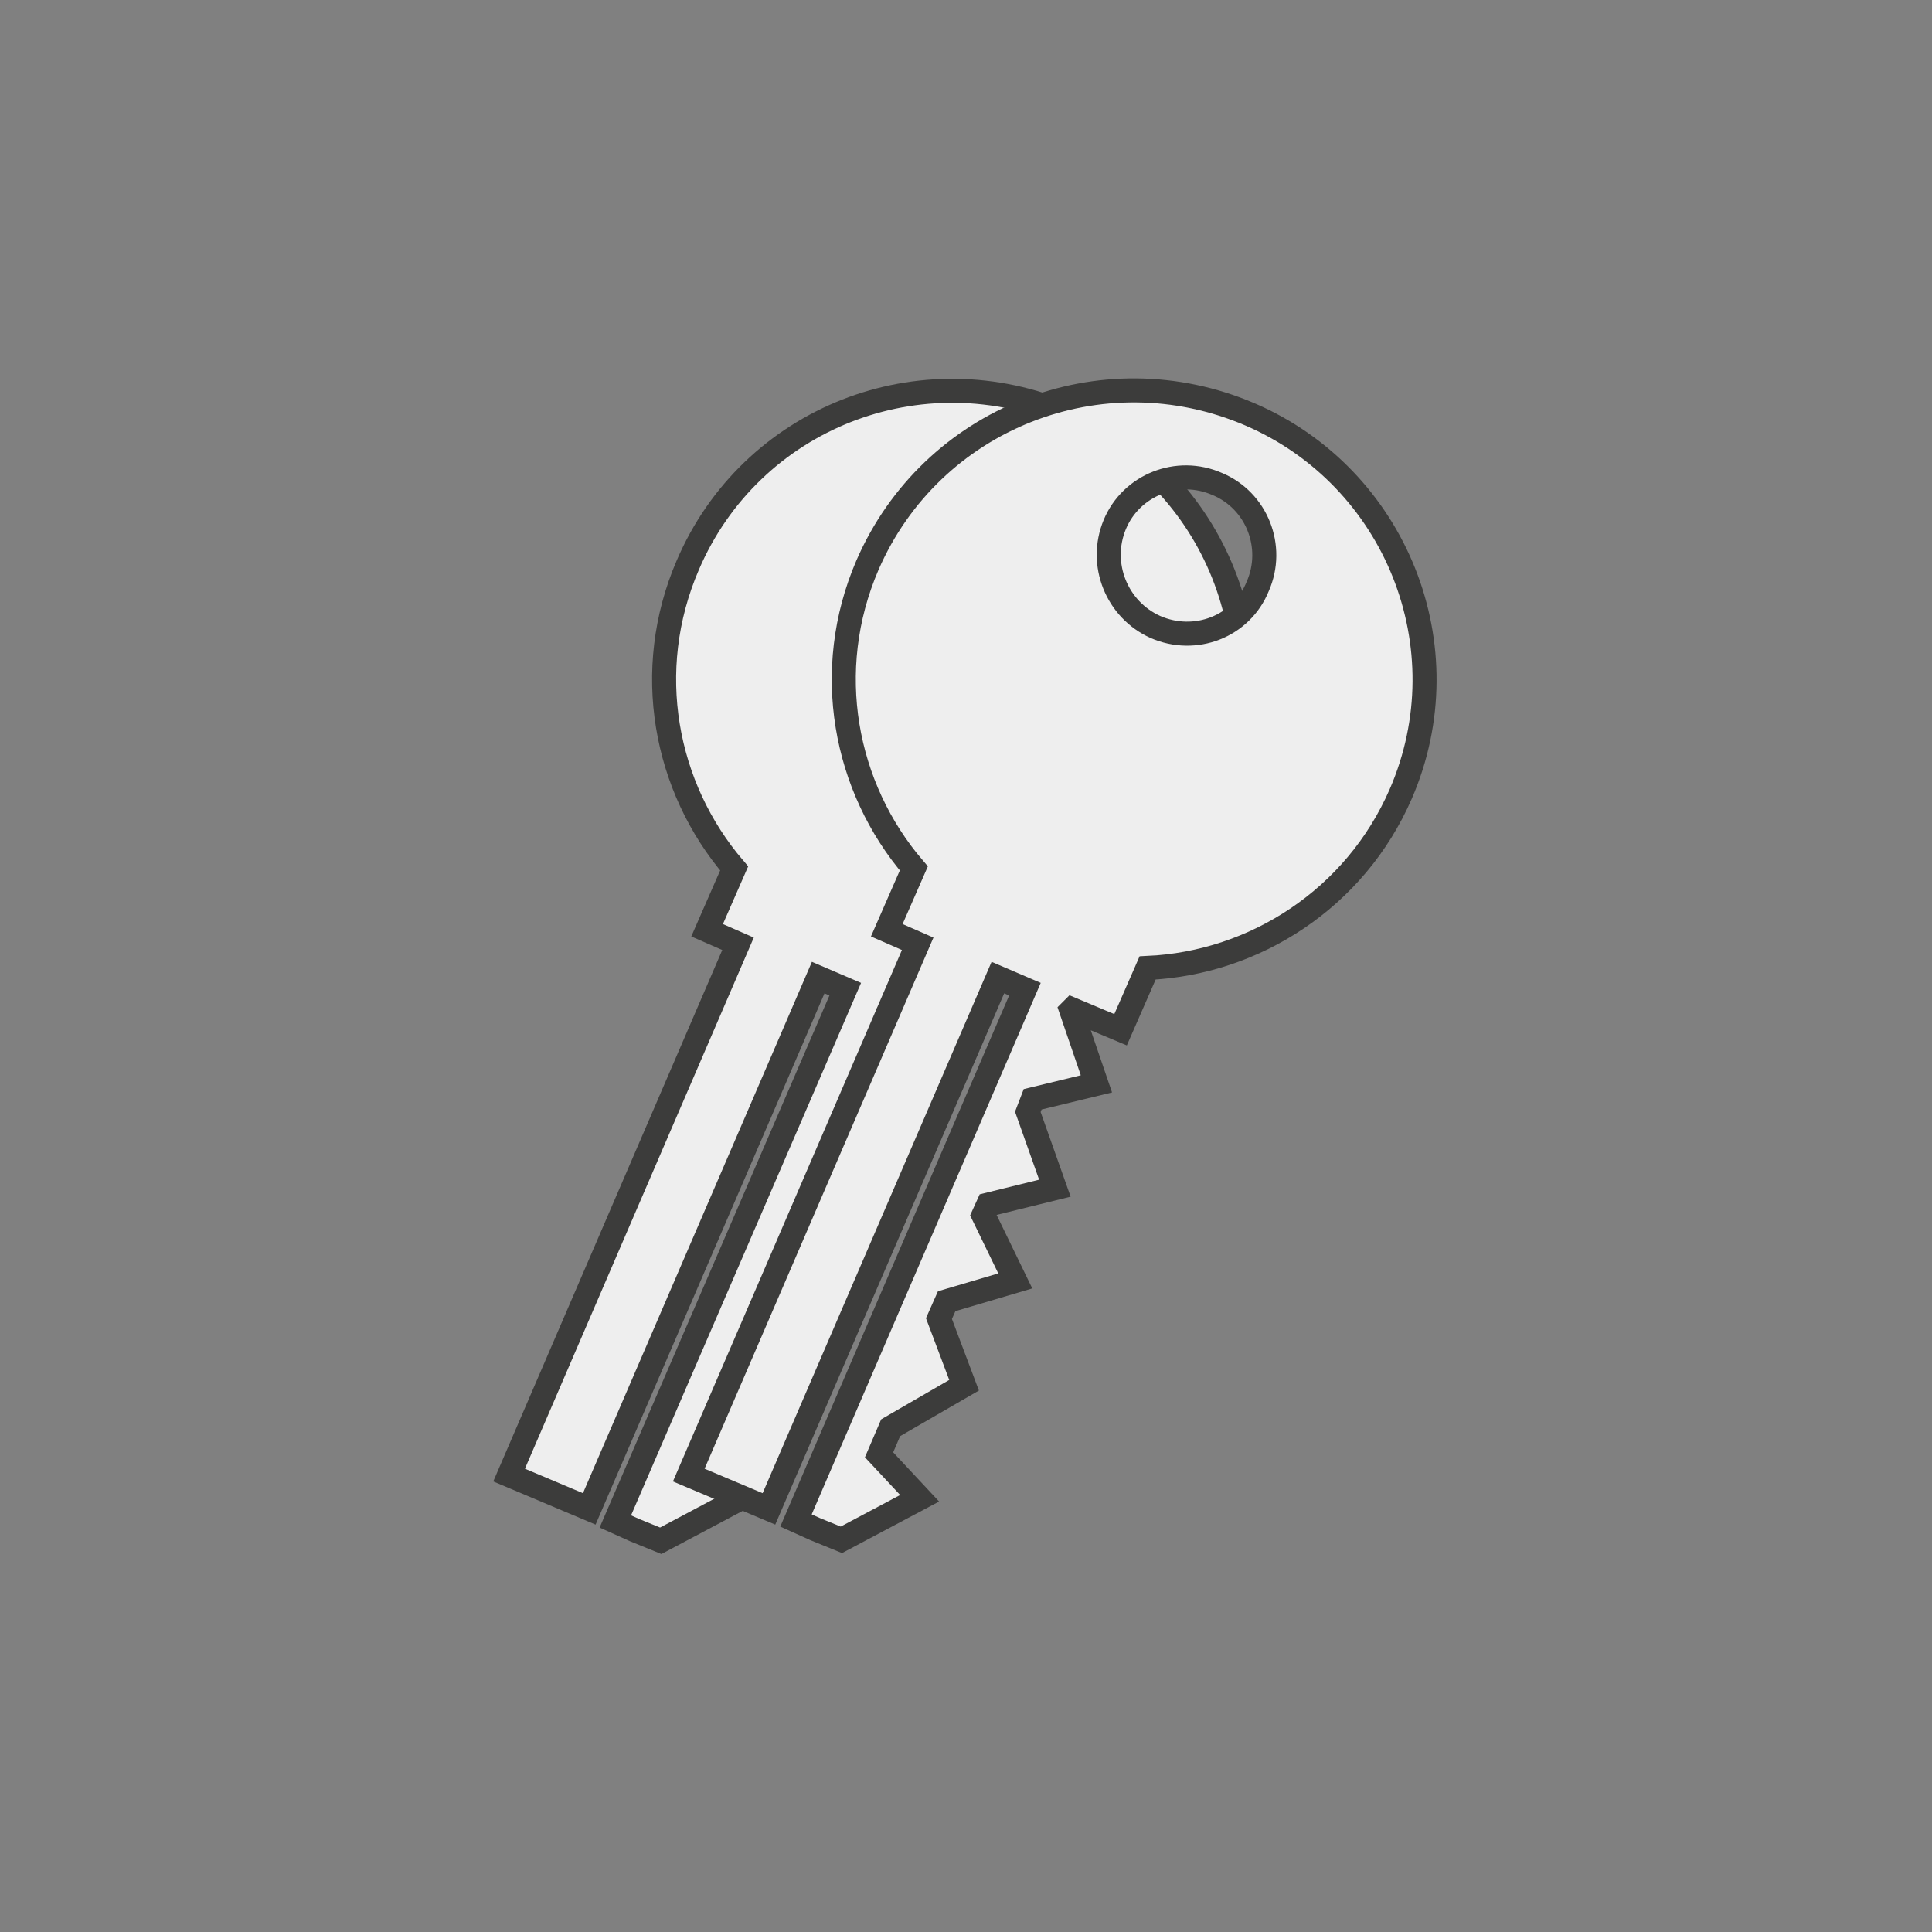
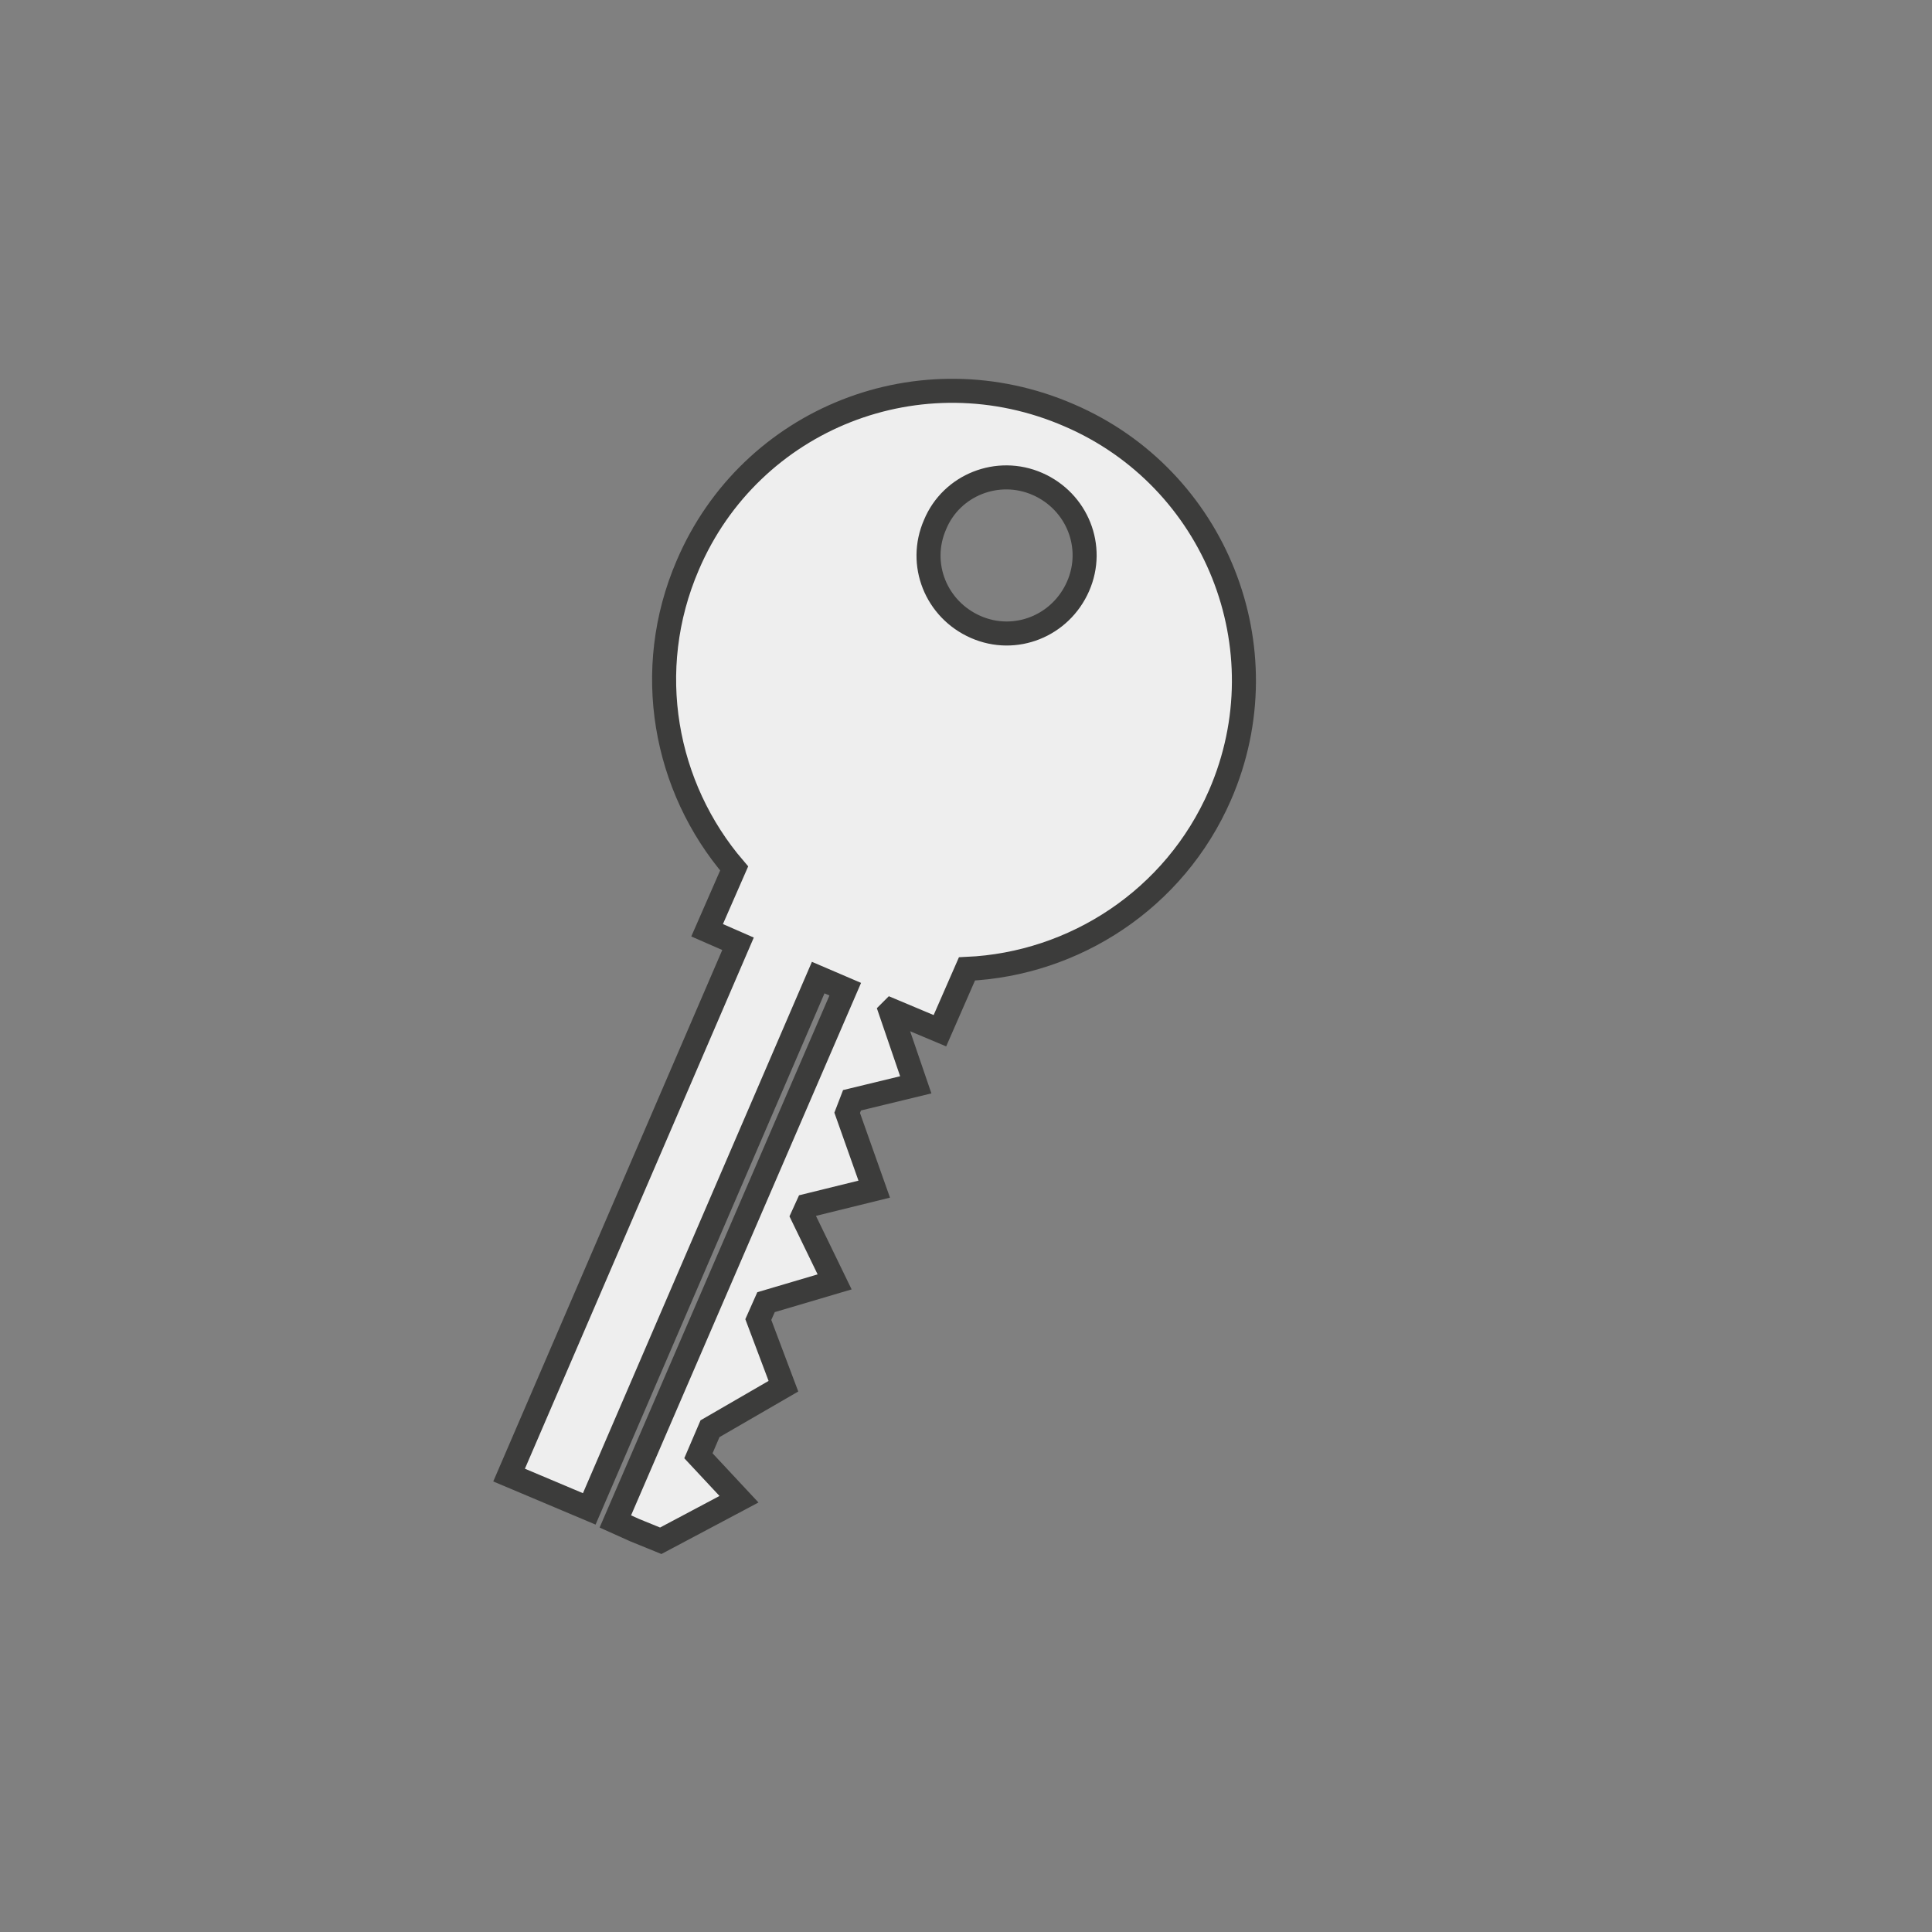
<svg xmlns="http://www.w3.org/2000/svg" version="1.1" id="Layer_1" x="0px" y="0px" viewBox="0 0 200 200" style="enable-background:new 0 0 200 200;" xml:space="preserve">
  <rect x="0" y="0" width="200" height="200" fill="#808080" stroke="none" />
  <style type="text/css">
	.st0{fill:#EEEEEE;stroke:#3C3C3B;stroke-width:2.488;stroke-miterlimit:10;}
</style>
  <g>
    <path class="st0" d="M71.2,58.5c-4.7,10.9-2.4,23,4.8,31.4l-2.8,6.4l3.2,1.4l-23.7,55l8.3,3.5l23.7-55l2.8,1.2l-23.8,55.1l2,0.9   l2.7,1.1l8.1-4.3l-4.2-4.5l1.2-2.8l7.6-4.4l-2.6-6.9l0.8-1.8l7.1-2.1l-3.3-6.8l0.5-1.1l6.9-1.7l-2.8-7.9l0.5-1.3l6.6-1.6l-2.6-7.6   l0.1-0.1l5,2.1l2.8-6.4c11.1-0.5,21.5-7.2,26.2-18c6.6-15.2-0.5-32.8-15.6-39.3C95.3,36.3,77.7,43.3,71.2,58.5z M96.8,54.3   c1.7-4.1,6.5-6,10.6-4.2s6,6.5,4.2,10.6s-6.5,6-10.6,4.2C96.9,63.1,95,58.4,96.8,54.3z" />
  </g>
  <g>
-     <path class="st0" d="M89.8,58.5c-4.7,10.9-2.4,23,4.8,31.4l-2.8,6.4l3.2,1.4l-23.7,55l8.3,3.5l23.7-55l2.8,1.2l-23.7,55l2,0.9   l2.7,1.1l8.1-4.3l-4.2-4.5l1.2-2.8l7.6-4.4l-2.6-6.9l0.8-1.8l7.1-2.1l-3.3-6.8l0.5-1.1l6.9-1.7l-2.8-7.9l0.5-1.3l6.6-1.6l-2.6-7.6   l0.1-0.1l5,2.1l2.8-6.4c11.1-0.5,21.5-7.2,26.2-18c6.6-15.2-0.5-32.8-15.6-39.3C114,36.3,96.4,43.3,89.8,58.5z M115.4,54.3   c1.7-4.1,6.5-6,10.6-4.2c4.1,1.7,6,6.5,4.2,10.6c-1.7,4.2-6.5,6-10.6,4.2C115.6,63.1,113.7,58.4,115.4,54.3z" />
-   </g>
+     </g>
</svg>